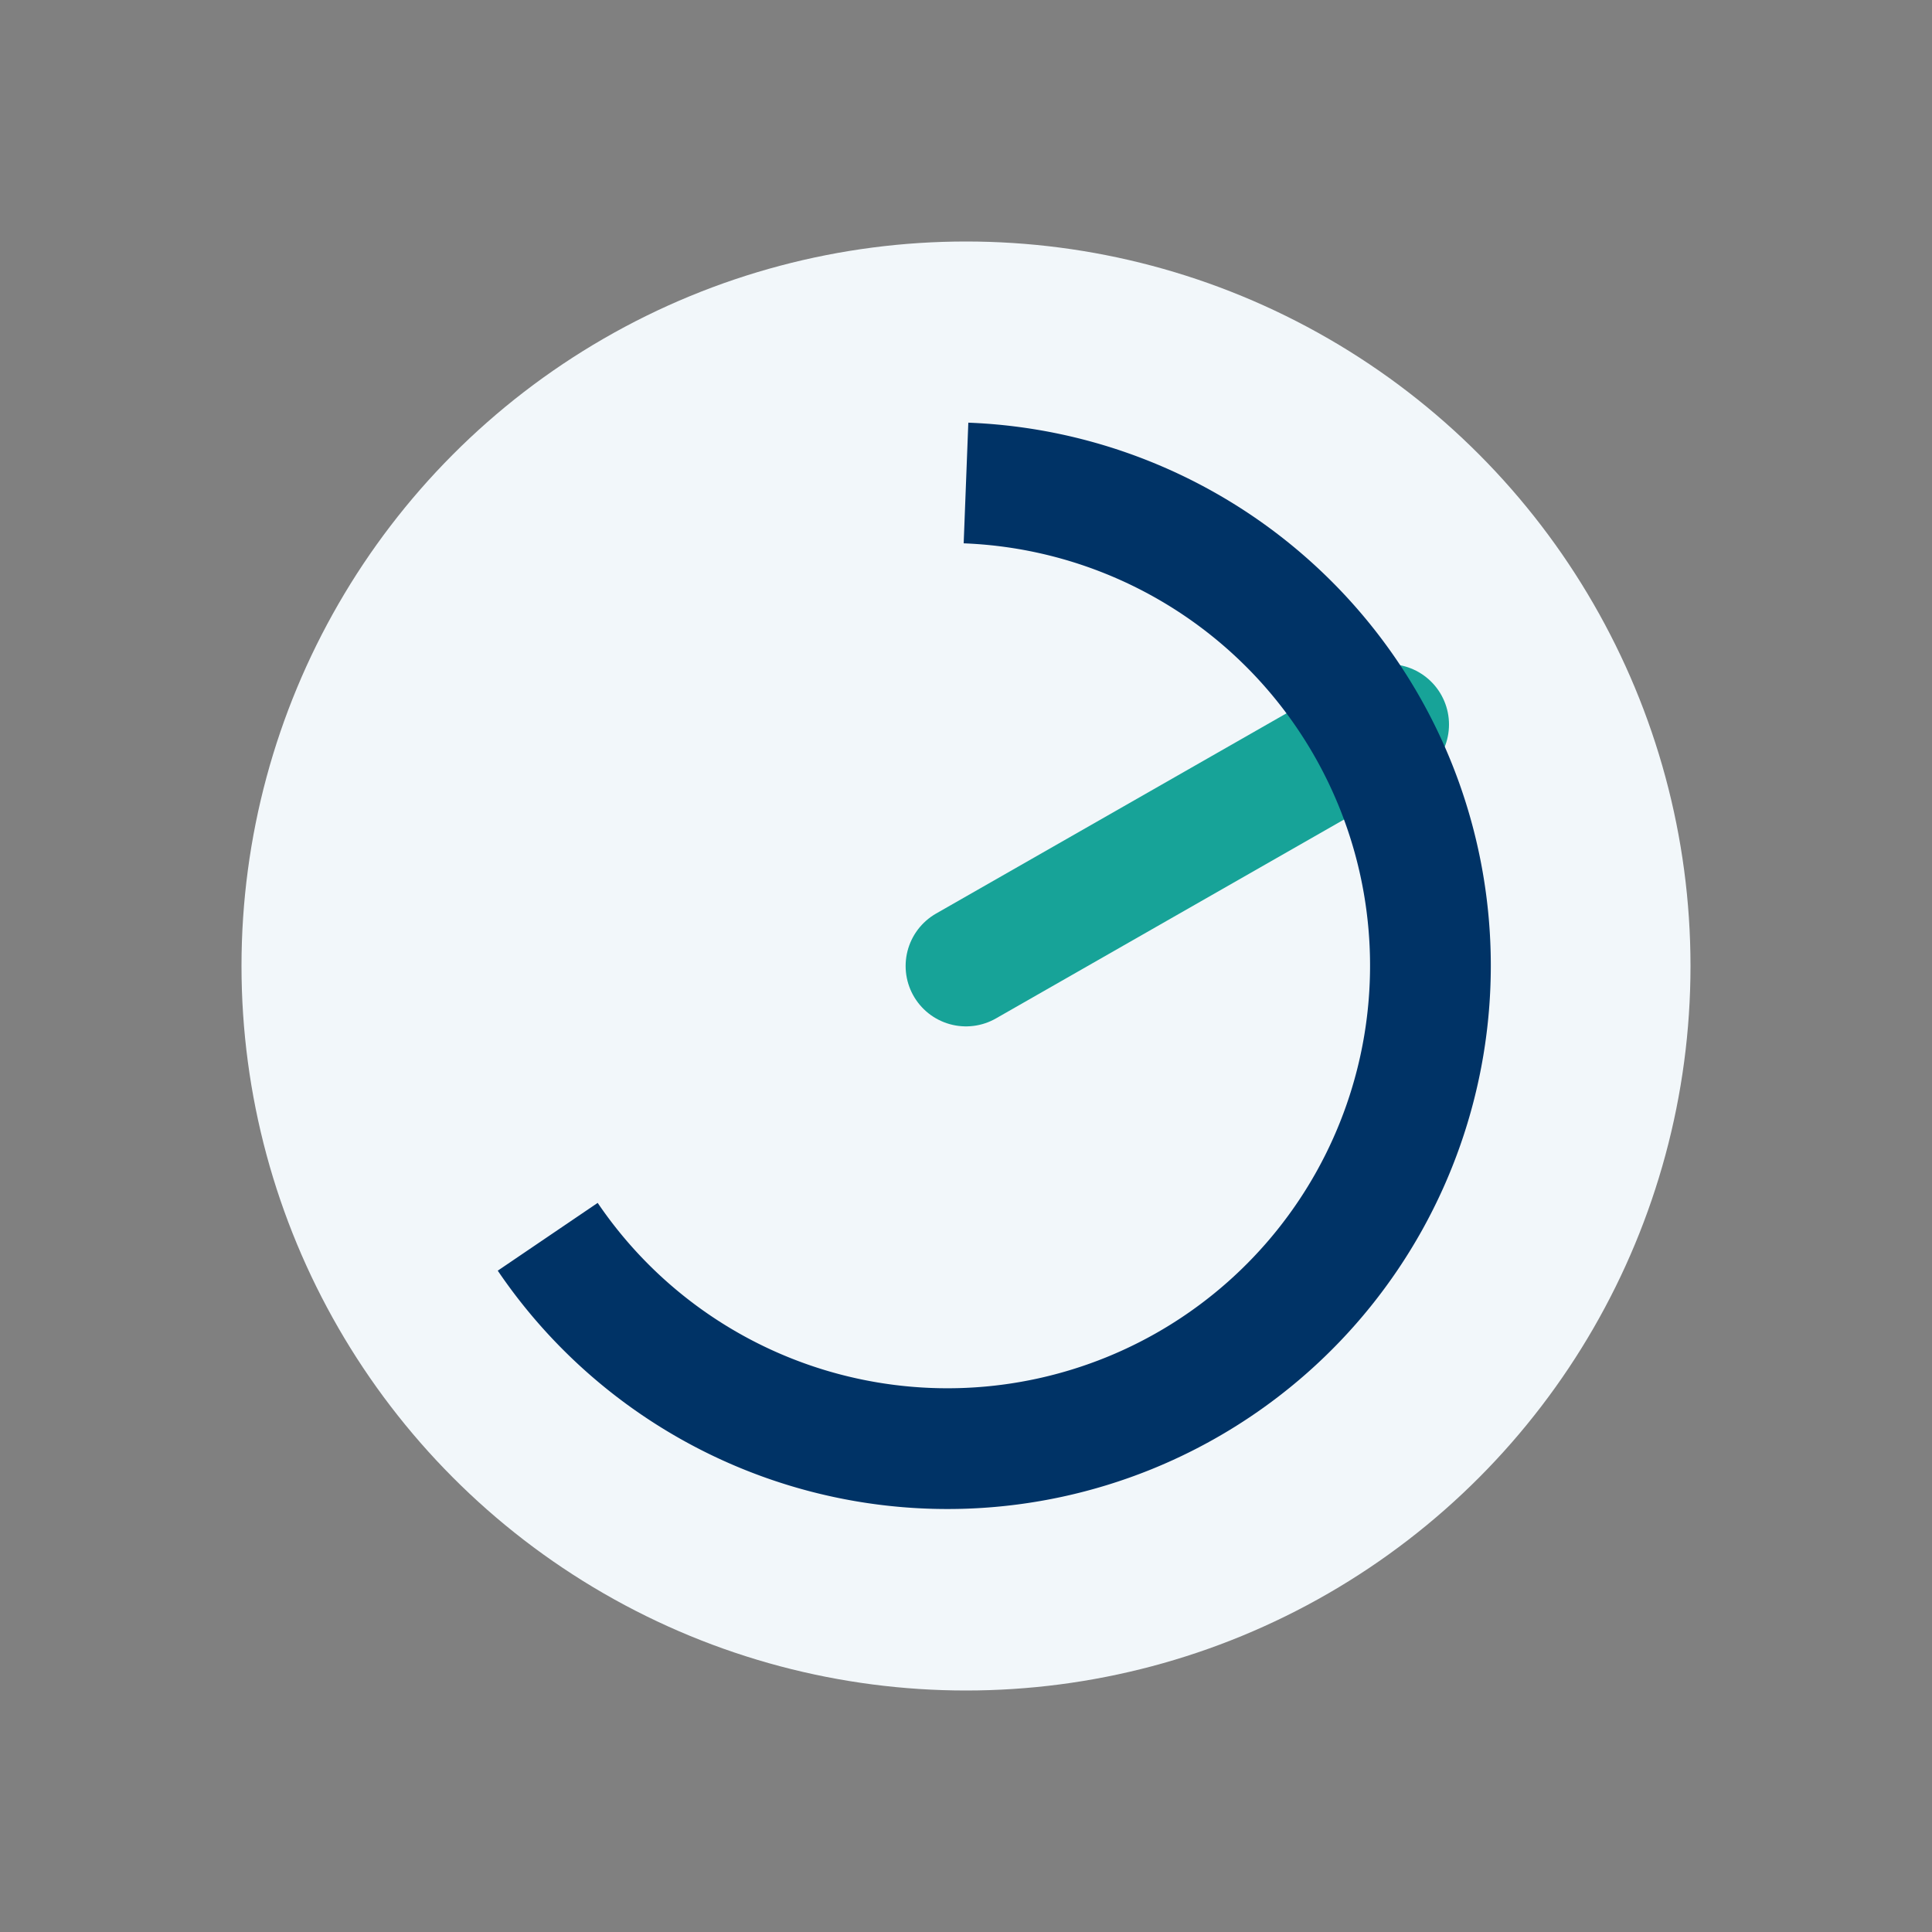
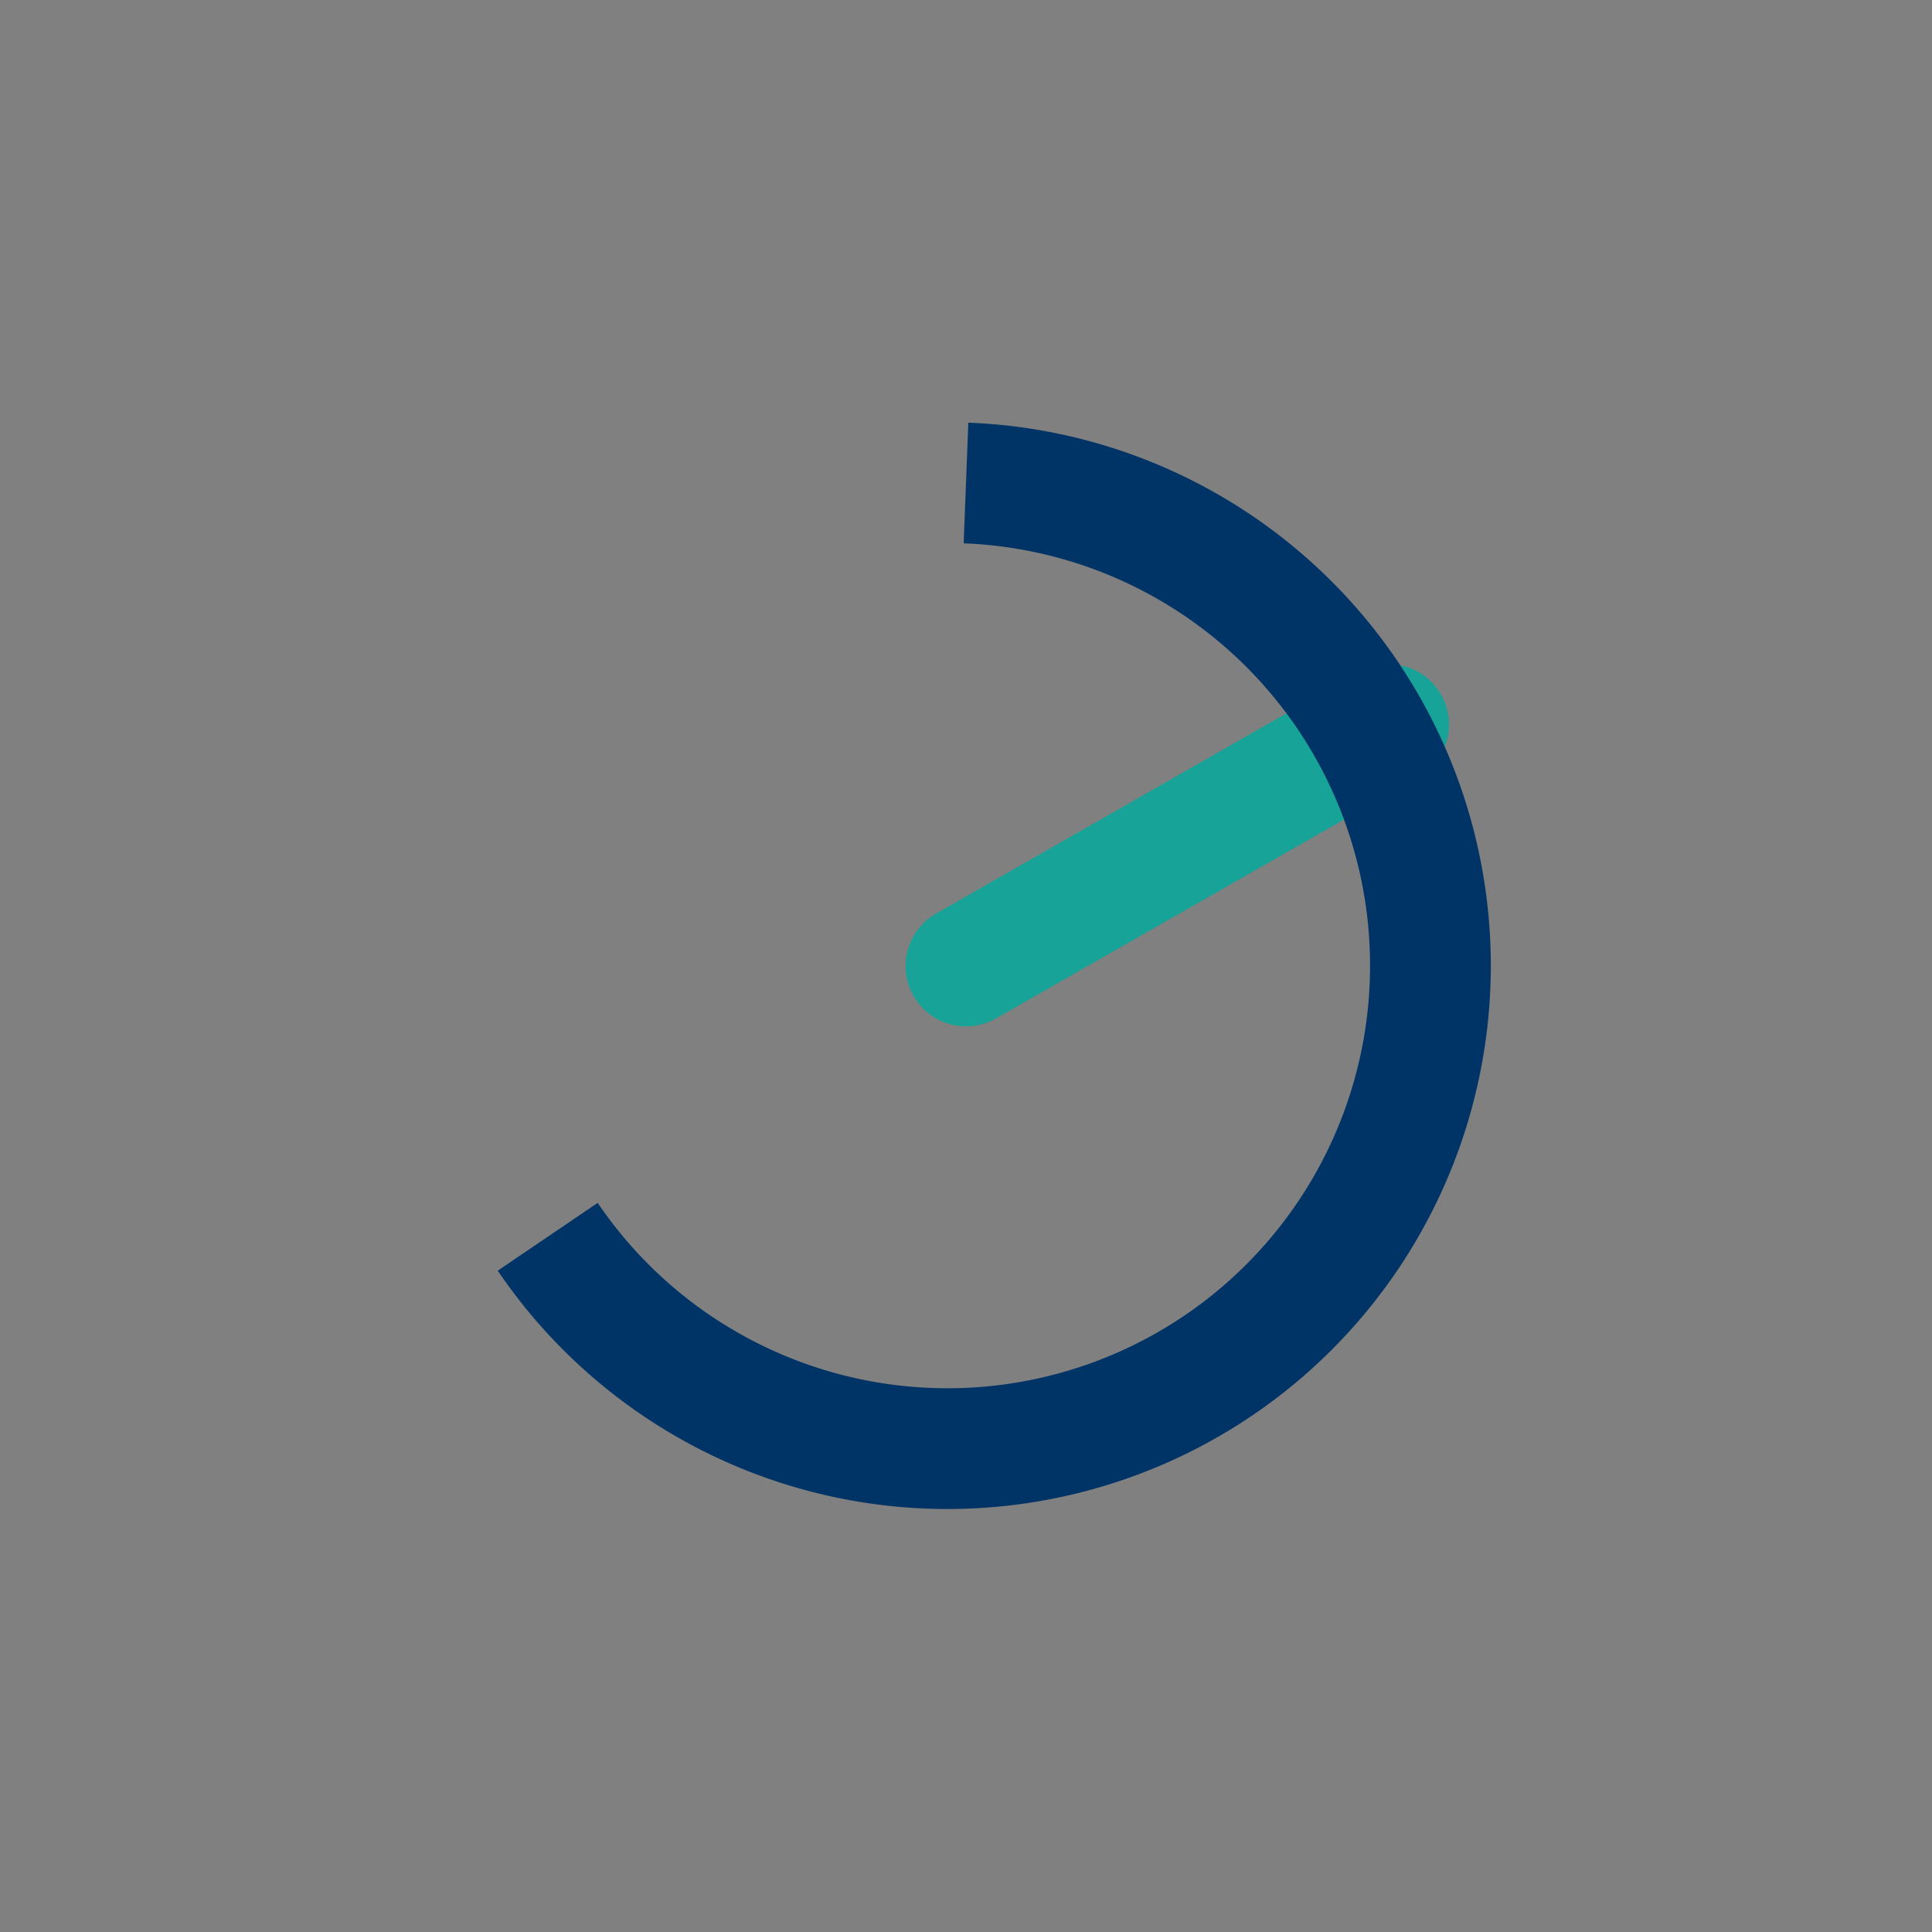
<svg xmlns="http://www.w3.org/2000/svg" width="32" height="32" viewBox="0 0 32 32">
  <rect x="0" y="0" width="32" height="32" fill="#808080" stroke="none" />
-   <circle cx="16" cy="16" r="12" fill="#F2F7FA" />
  <path d="M16 16l7-4" stroke="#17A398" stroke-width="2" stroke-linecap="round" />
  <path d="M16 8a8 8 0 1 1-6.928 12.485" stroke="#003366" stroke-width="2" fill="none" />
</svg>